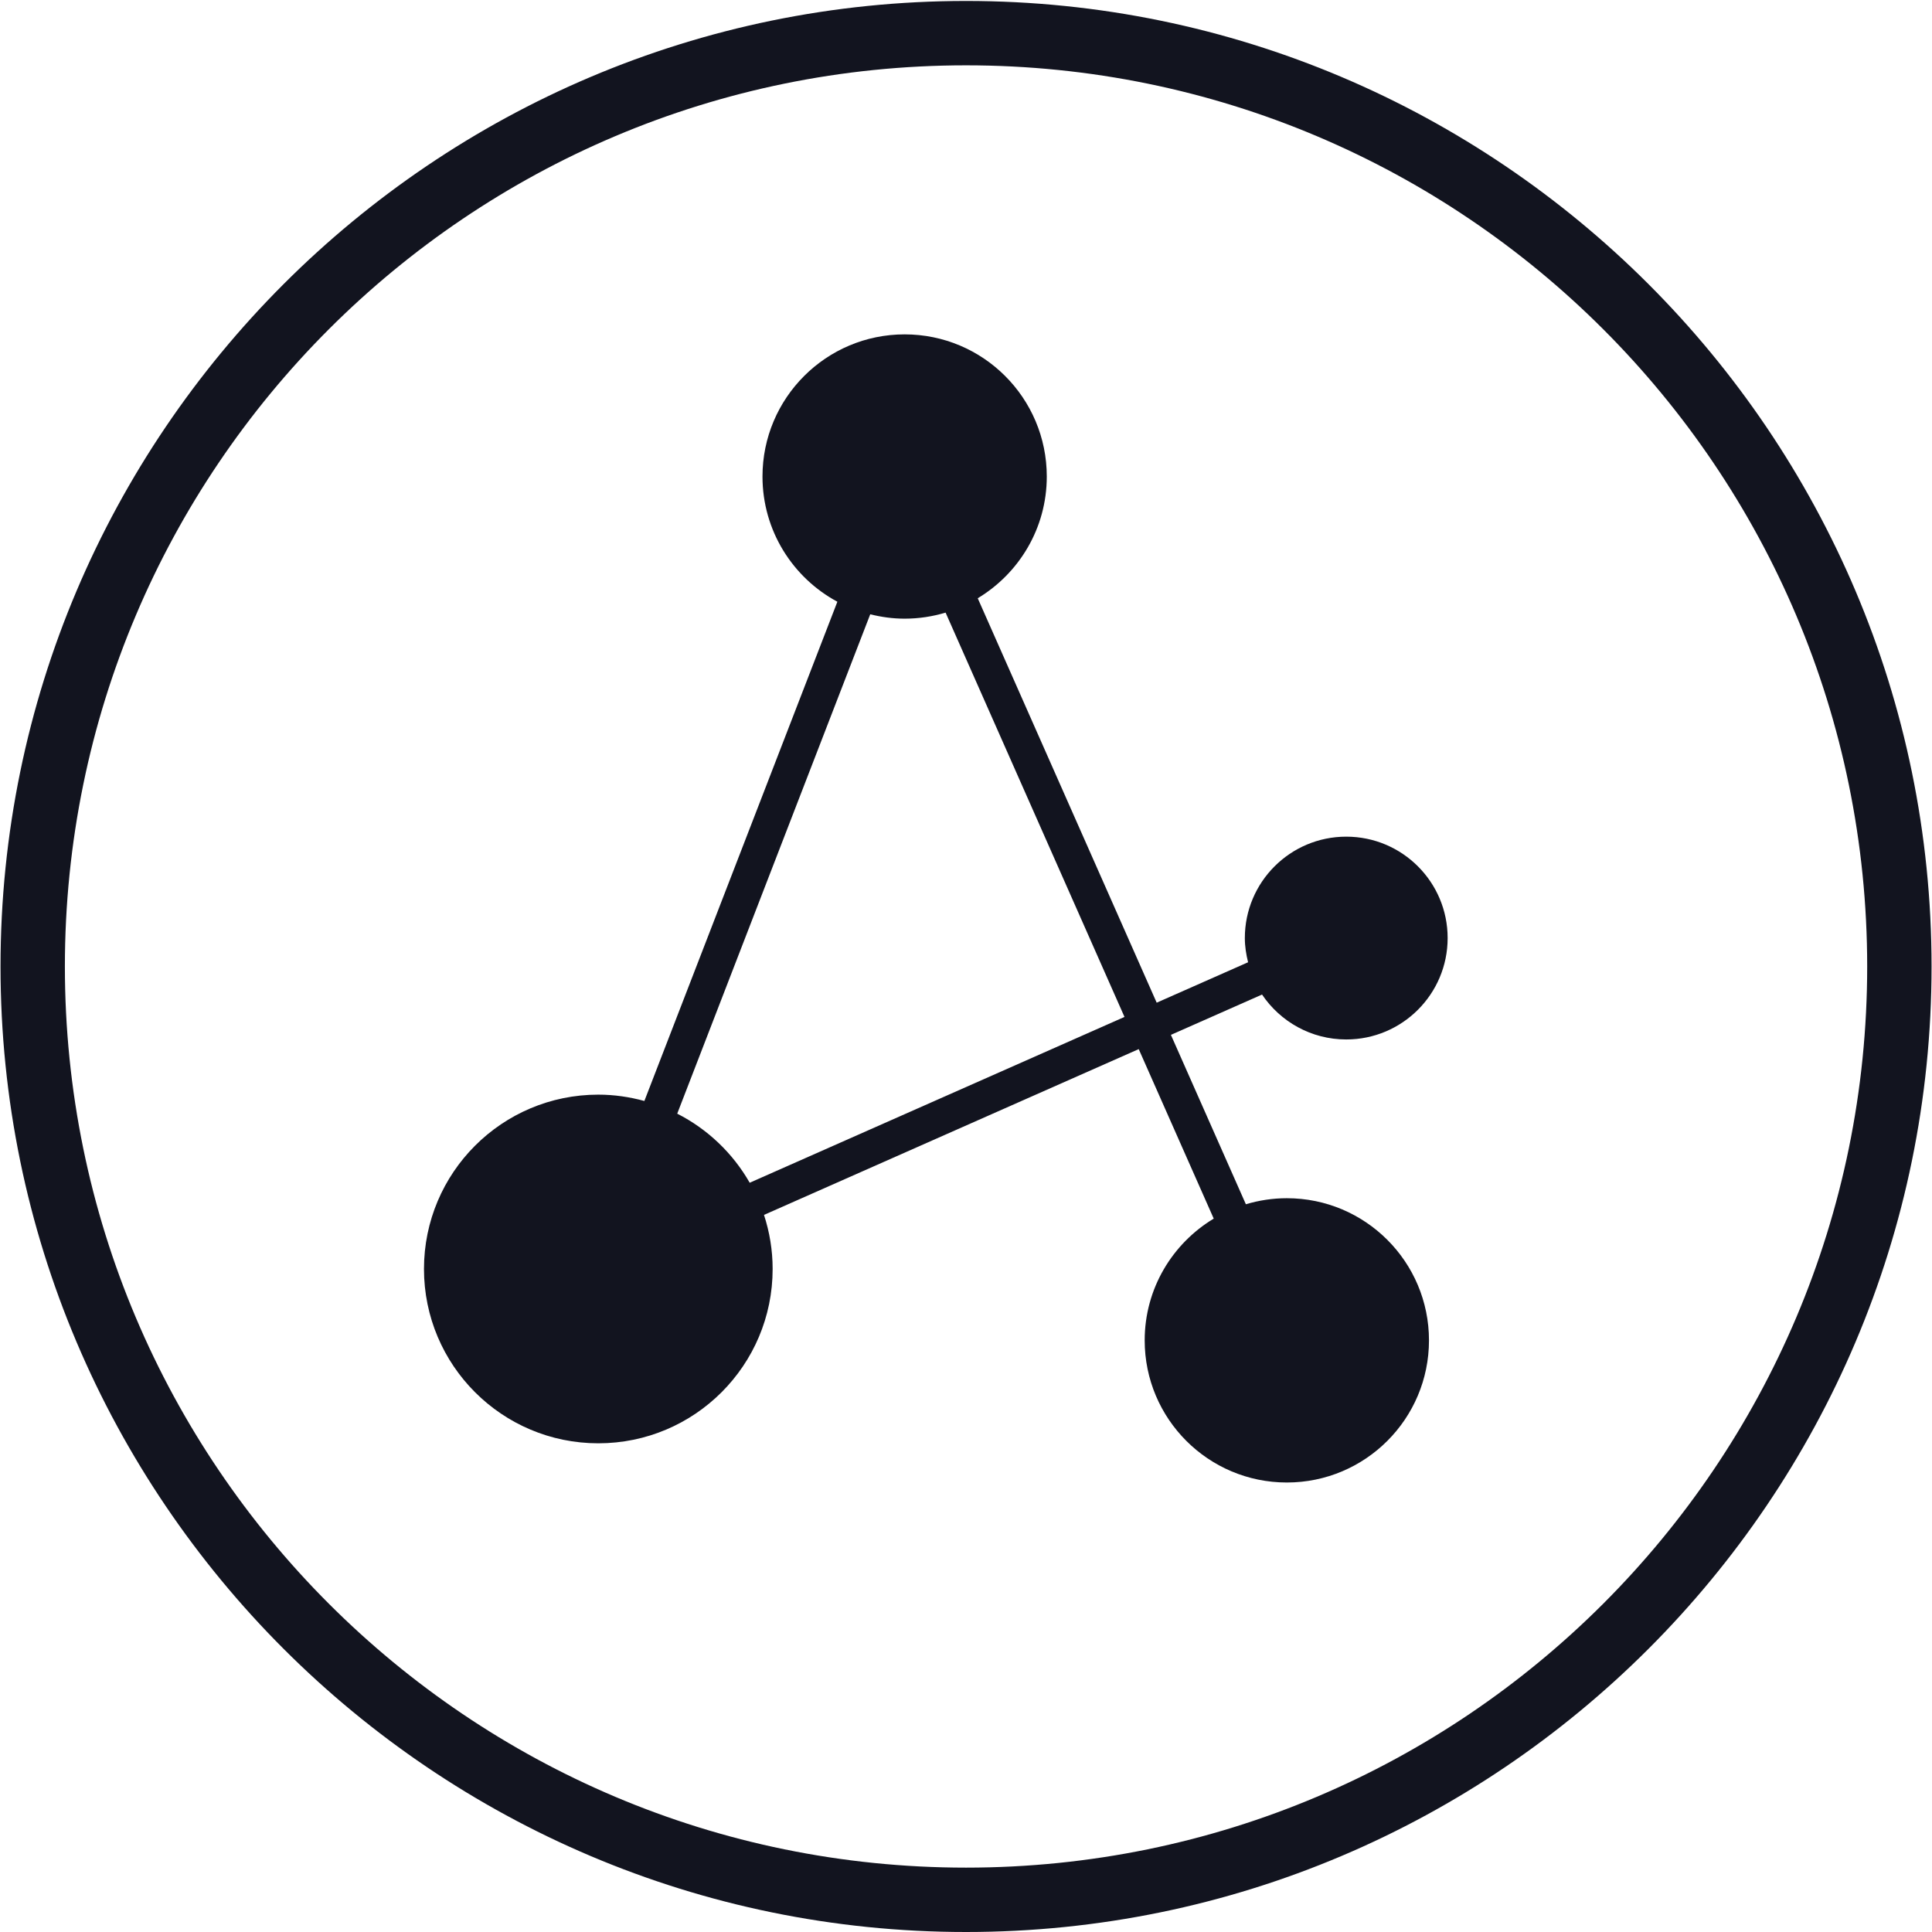
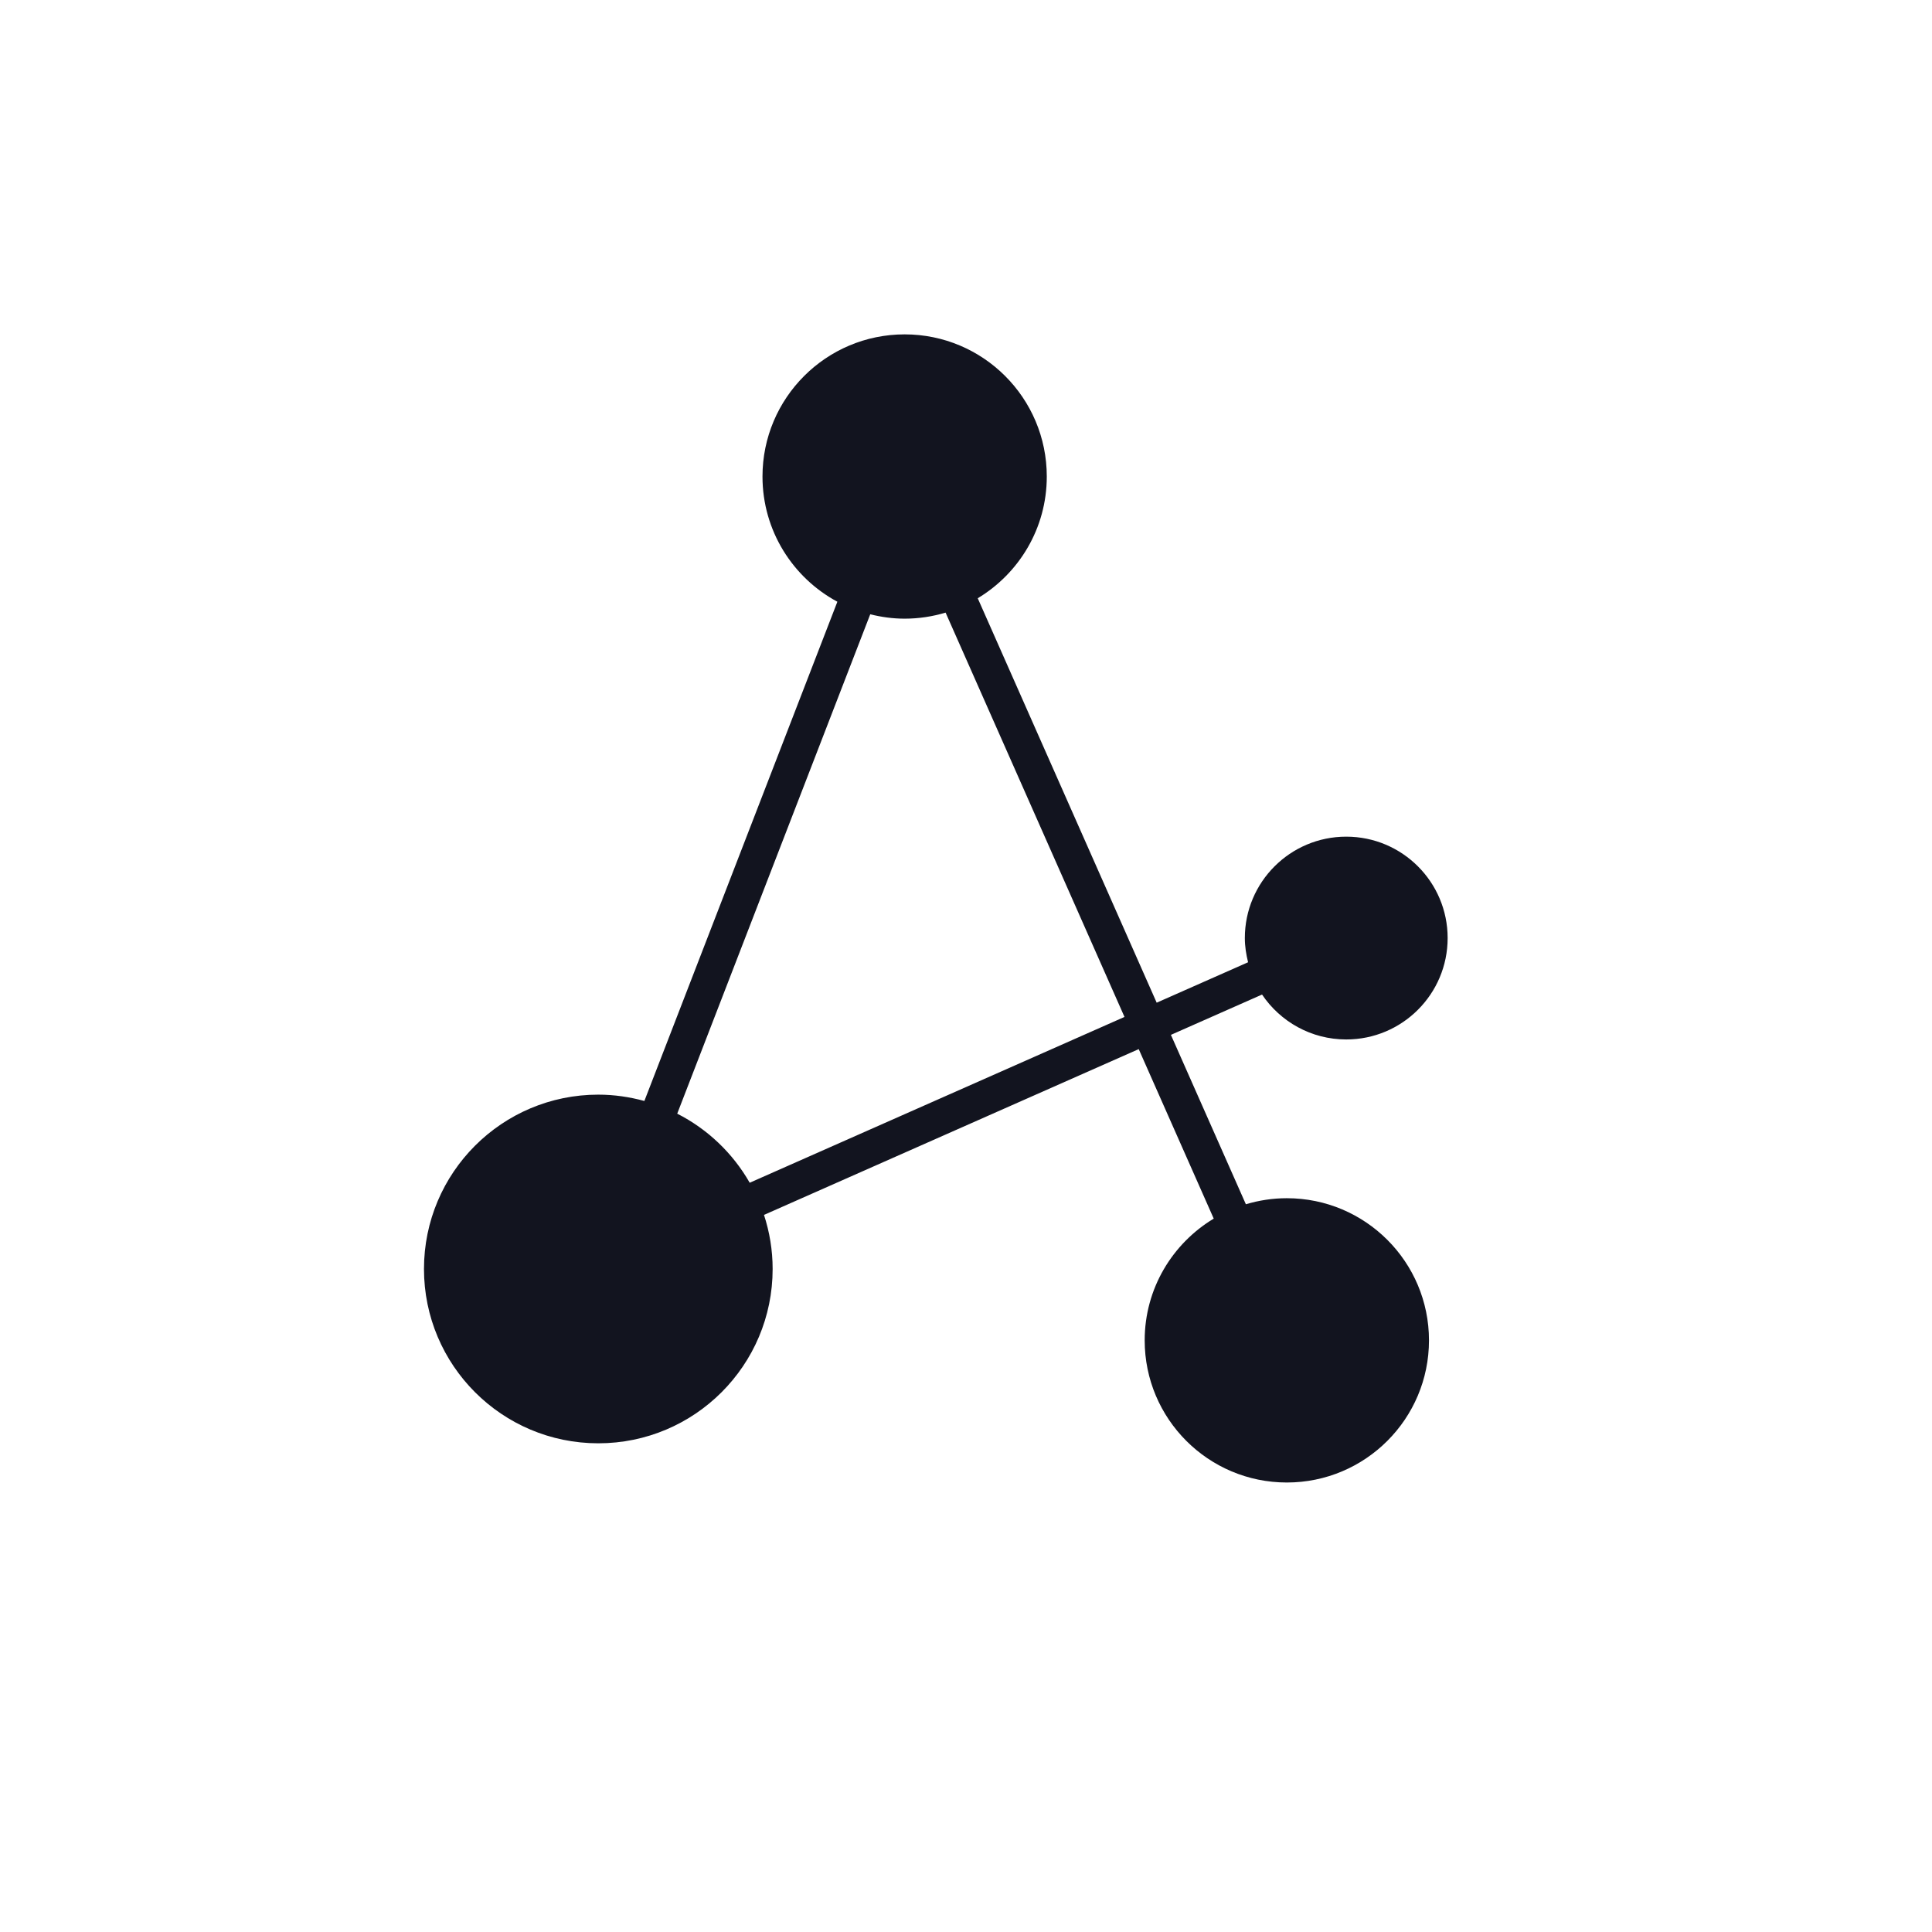
<svg xmlns="http://www.w3.org/2000/svg" width="26.113mm" height="26.113mm" viewBox="0 0 26.113 26.113" version="1.1" id="svg8">
  <defs id="defs2">
    <clipPath id="clipPath4501" clipPathUnits="userSpaceOnUse">
-       <path id="path4499" d="M 0,841.89 H 595.276 V 0 H 0 Z" />
-     </clipPath>
+       </clipPath>
  </defs>
  <g id="layer1" transform="translate(-10.255,-10.816)" style="fill:#12141f;fill-opacity:1">
    <g id="g4503" transform="matrix(0.29,0,0,-0.29,23.312,36.059)" style="fill:#12141f;fill-opacity:1">
-       <path d="M 0,0 C -23.196,0 -42,18.804 -42,42 -42,65.196 -23.196,84 0,84 23.196,84 42,65.196 42,42 42,18.804 23.196,0 0,0 M 0,87 C -24.813,87 -45,66.813 -45,42 -45,17.187 -24.813,-3 0,-3 24.813,-3 45,17.187 45,42 45,66.813 24.813,87 0,87" style="fill:#12141f;fill-opacity:1;fill-rule:nonzero;stroke:none" id="path4505" />
-     </g>
+       </g>
    <g id="g4507" transform="matrix(0.29,0,0,-0.29,20.388,26.802)" style="fill:#12141f;fill-opacity:1">
      <path d="m 0,0 c -0.786,1.377 -1.961,2.499 -3.378,3.22 l 8.996,23.274 c 0.514,-0.128 1.049,-0.204 1.603,-0.204 0.664,0 1.304,0.101 1.909,0.282 L 17.468,7.728 Z m 23.879,8.771 c 0.849,-1.262 2.289,-2.093 3.924,-2.093 2.61,0 4.726,2.116 4.726,4.726 0,2.61 -2.116,4.726 -4.726,4.726 -2.61,0 -4.726,-2.116 -4.726,-4.726 0,-0.391 0.061,-0.764 0.151,-1.128 l -4.26,-1.884 -8.34,18.849 c 1.926,1.159 3.218,3.263 3.218,5.674 0,3.659 -2.966,6.625 -6.625,6.625 -3.658,0 -6.625,-2.966 -6.625,-6.625 0,-2.524 1.413,-4.718 3.49,-5.836 L -4.909,3.811 c -0.685,0.187 -1.403,0.295 -2.147,0.295 -4.487,0 -8.125,-3.637 -8.125,-8.125 0,-4.487 3.638,-8.125 8.125,-8.125 4.488,0 8.125,3.638 8.125,8.125 0,0.881 -0.144,1.726 -0.403,2.52 l 17.465,7.727 3.496,-7.9 c -1.926,-1.16 -3.218,-3.263 -3.218,-5.674 0,-3.659 2.966,-6.625 6.625,-6.625 3.659,0 6.625,2.966 6.625,6.625 0,3.658 -2.966,6.625 -6.625,6.625 -0.664,0 -1.305,-0.101 -1.909,-0.282 l -3.494,7.895 z" style="fill:#12141f;fill-opacity:1;fill-rule:nonzero;stroke:none" id="path4509" />
    </g>
  </g>
</svg>